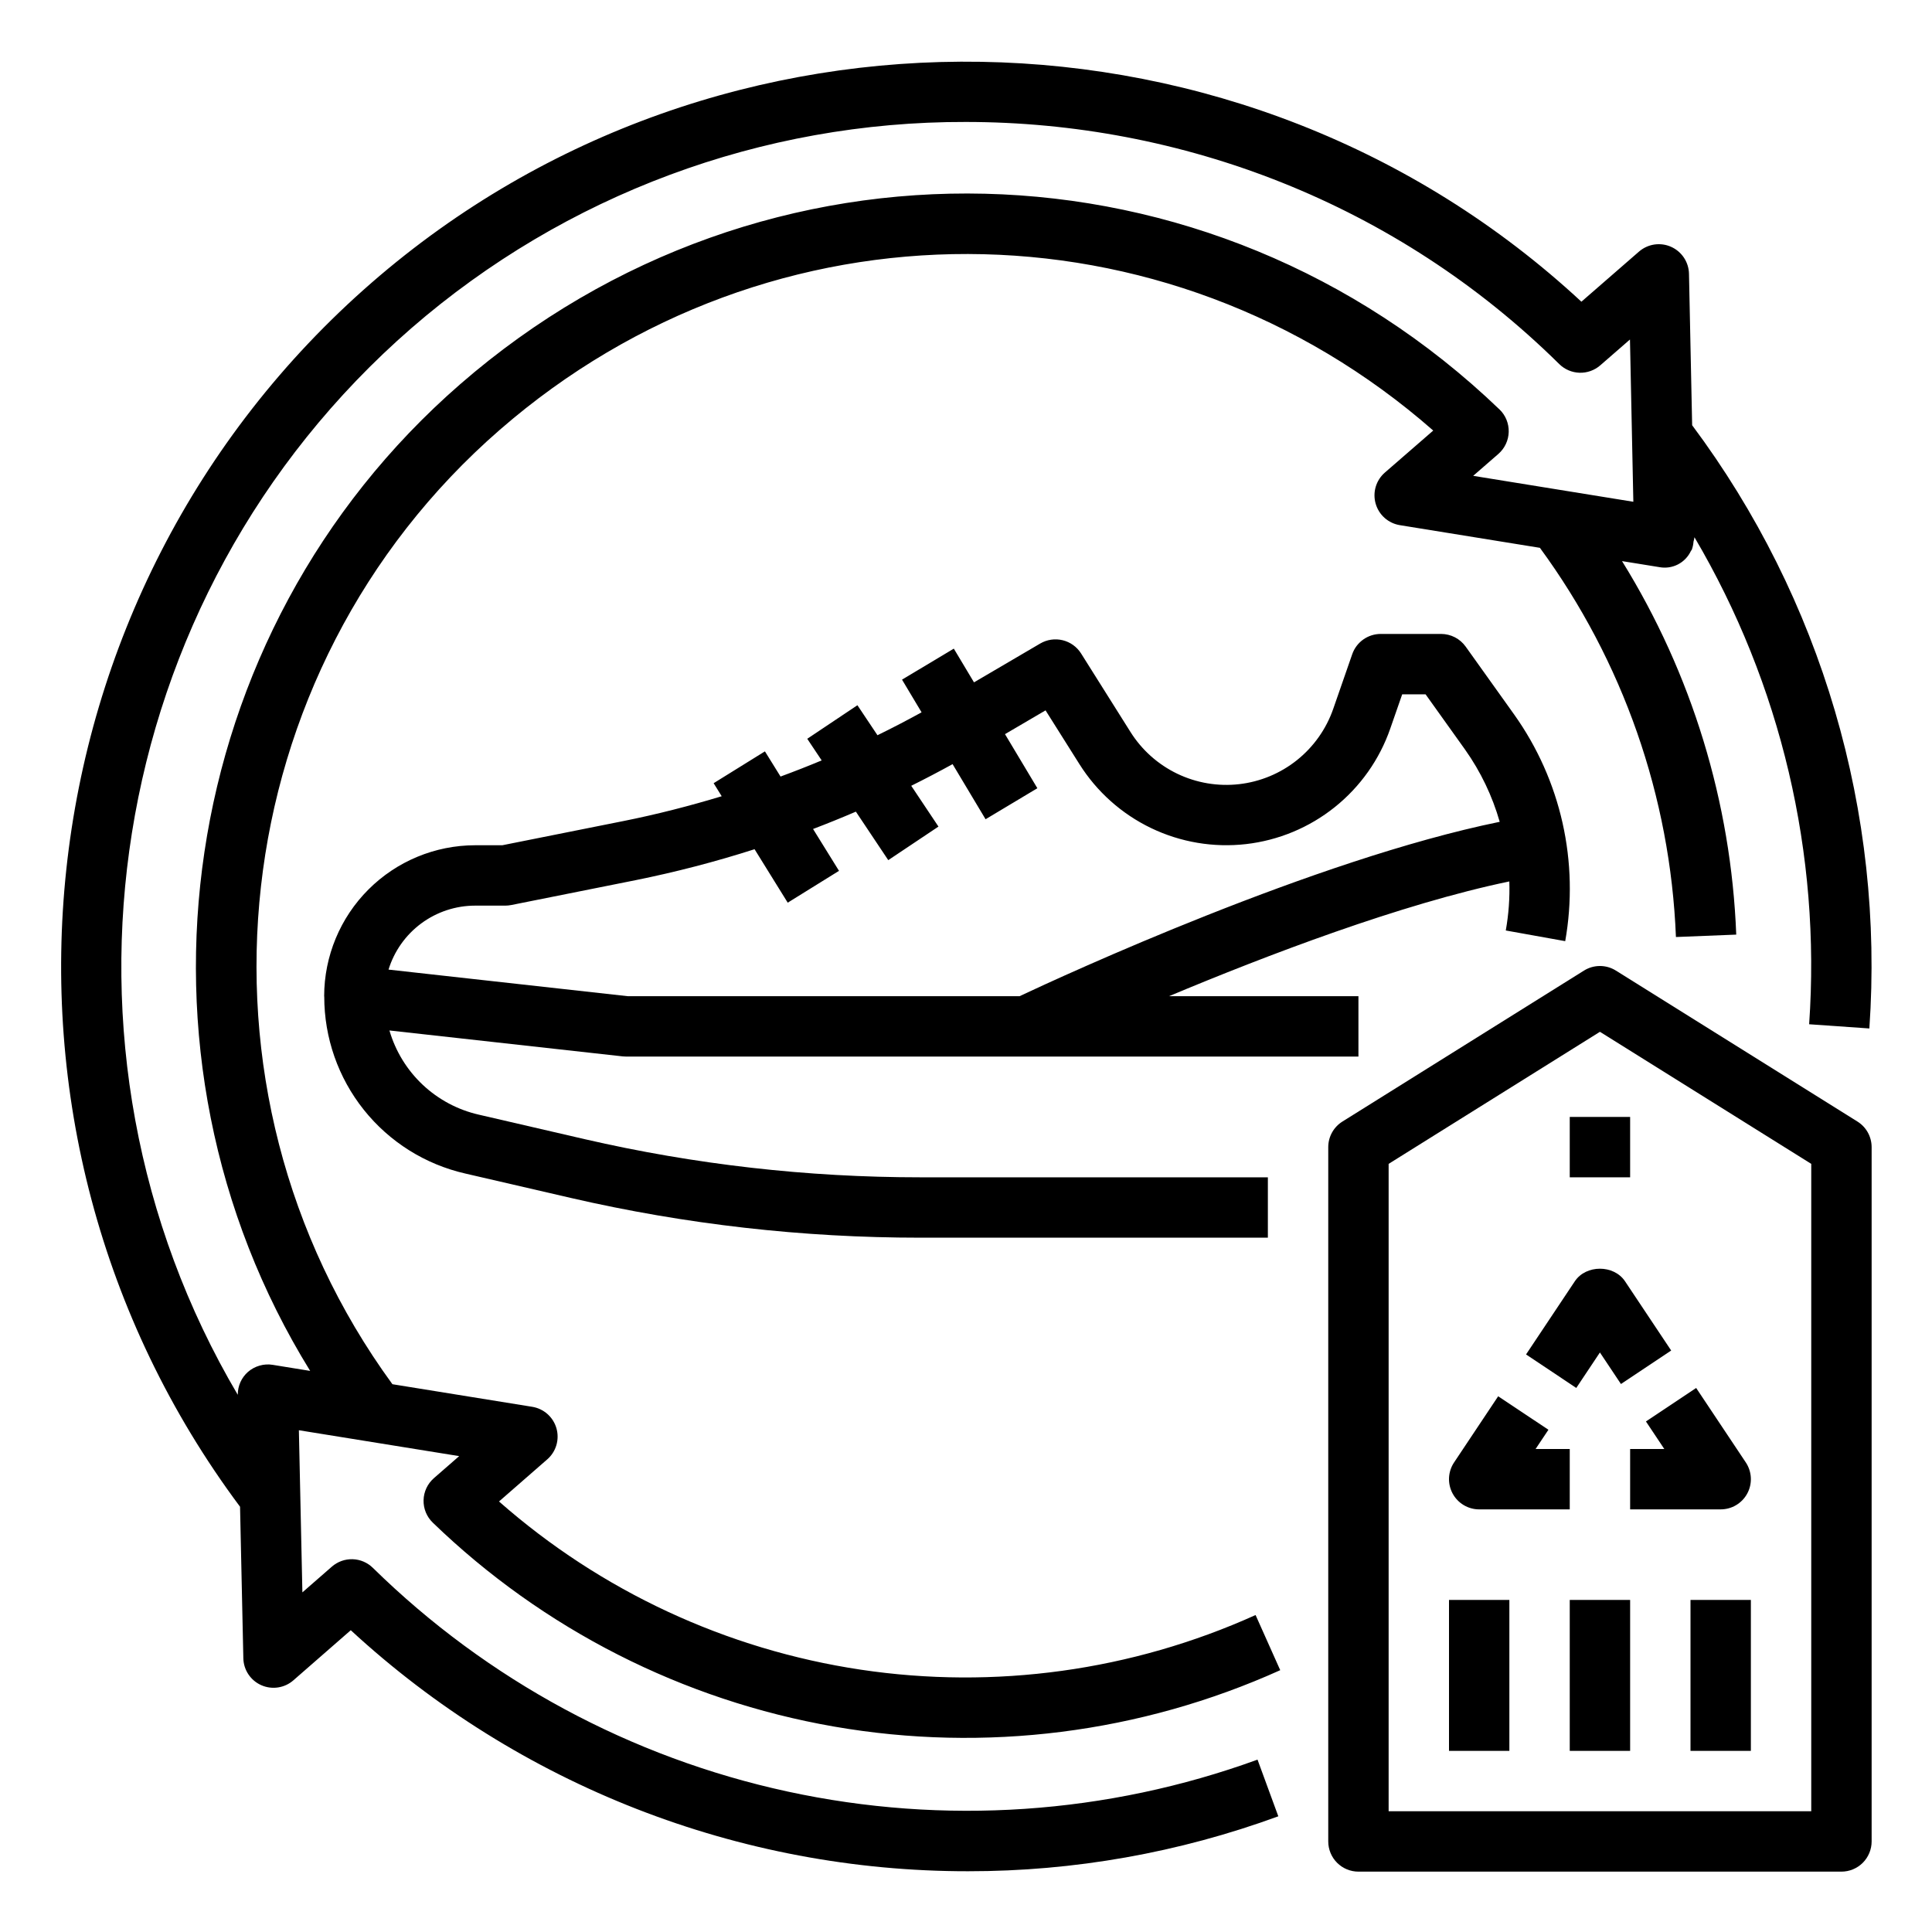
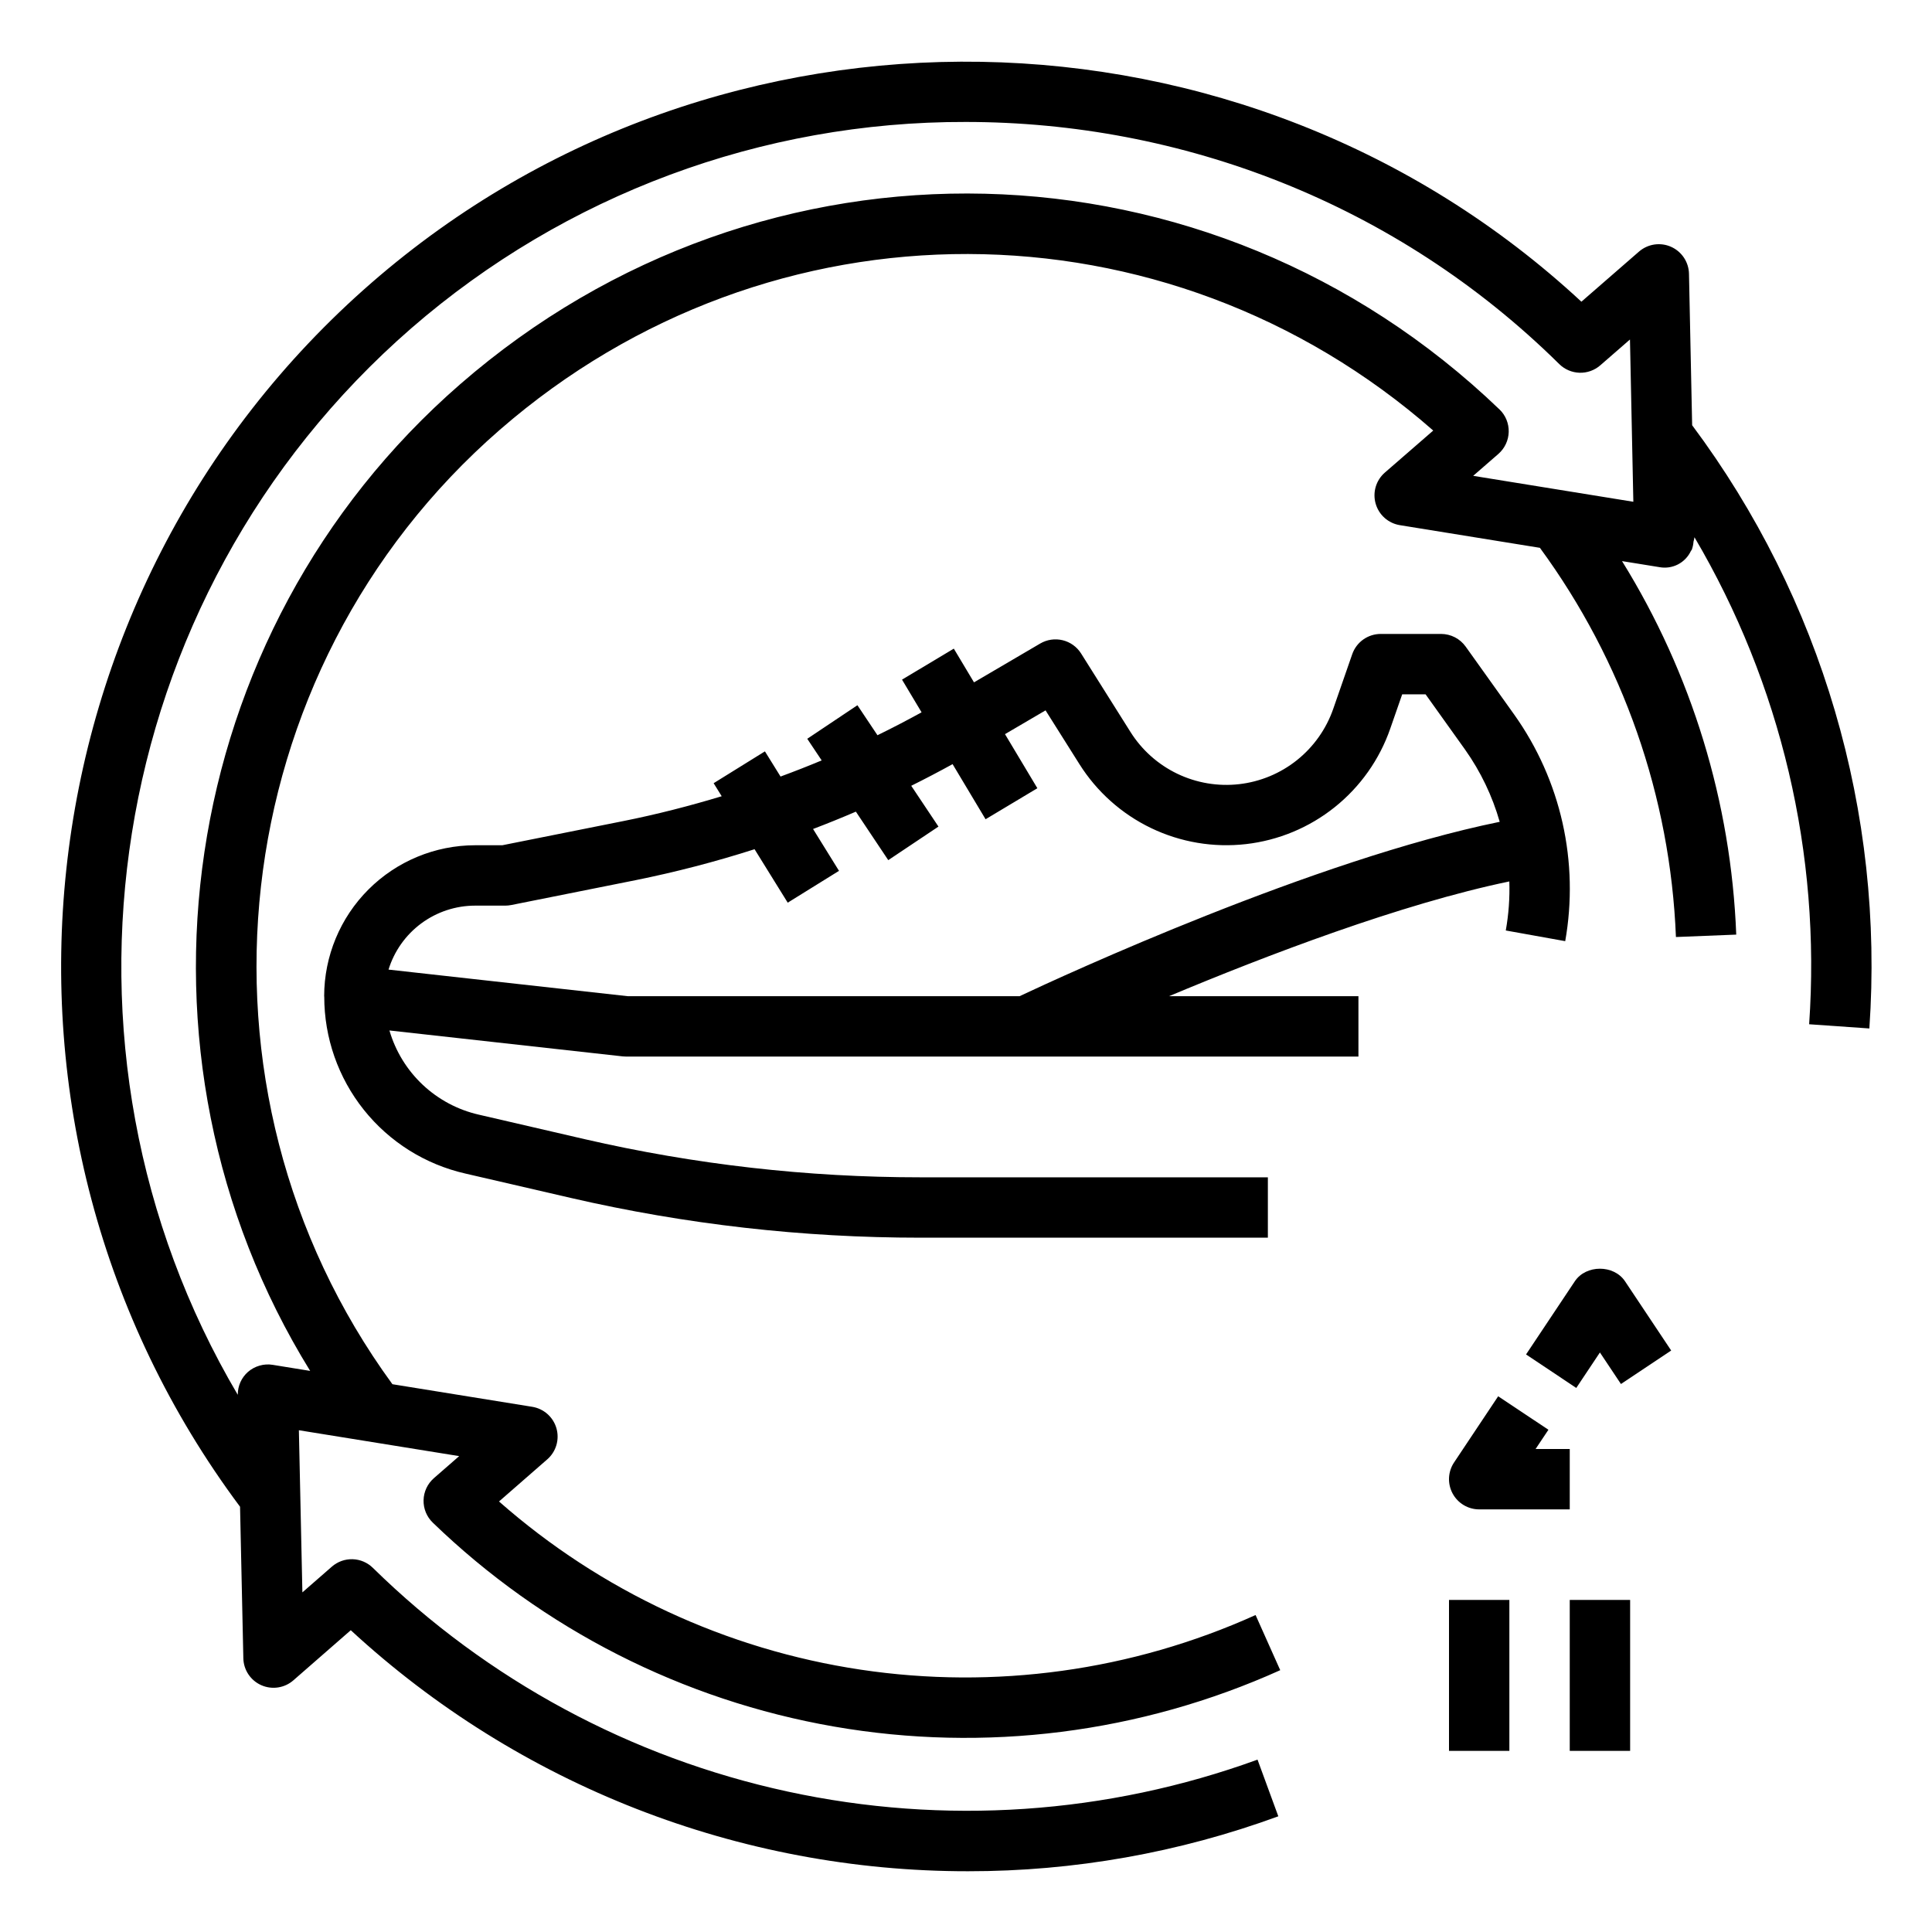
<svg xmlns="http://www.w3.org/2000/svg" width="130" height="130" viewBox="0 0 130 130" fill="none">
  <path d="M125.785 69.203C126.798 54.682 122.567 40.279 113.861 28.613L113.648 18.422C113.64 18.036 113.522 17.66 113.308 17.338C113.094 17.017 112.793 16.762 112.44 16.606C112.087 16.449 111.697 16.397 111.314 16.454C110.932 16.512 110.575 16.677 110.283 16.93L106.409 20.301C83.816 -0.664 48.438 -1.349 25.022 19.009C1.002 39.9 -2.823 75.95 16.152 101.385L16.374 111.577C16.381 111.963 16.499 112.339 16.713 112.661C16.927 112.983 17.229 113.237 17.582 113.393C17.936 113.55 18.327 113.602 18.709 113.544C19.091 113.486 19.449 113.321 19.74 113.066L23.603 109.694C34.917 120.133 49.75 125.924 65.144 125.912C72.264 125.917 79.329 124.665 86.015 122.215L84.616 118.402C74.488 122.087 63.524 122.831 52.991 120.548C42.458 118.265 32.786 113.049 25.093 105.501C24.728 105.141 24.241 104.932 23.729 104.916C23.217 104.9 22.718 105.079 22.332 105.415L20.347 107.147L20.111 96.237L20.647 96.324L30.897 97.979L29.196 99.462C28.984 99.648 28.812 99.875 28.692 100.13C28.573 100.386 28.507 100.663 28.501 100.945C28.494 101.227 28.546 101.507 28.653 101.767C28.761 102.028 28.921 102.263 29.125 102.459C36.545 109.628 45.946 114.406 56.111 116.175C66.276 117.944 76.738 116.623 86.144 112.383L84.485 108.672C76.163 112.426 66.935 113.702 57.906 112.347C48.877 110.992 40.43 107.063 33.577 101.031L36.825 98.196C37.115 97.943 37.328 97.612 37.437 97.242C37.546 96.872 37.548 96.479 37.442 96.108C37.336 95.737 37.127 95.404 36.838 95.148C36.55 94.892 36.195 94.723 35.814 94.661L26.405 93.141C11.861 73.222 14.949 45.165 33.636 28.916C51.867 13.062 78.481 13.221 96.439 28.971L93.185 31.798C92.894 32.051 92.68 32.382 92.57 32.752C92.46 33.123 92.458 33.517 92.564 33.888C92.67 34.26 92.879 34.593 93.168 34.85C93.457 35.106 93.813 35.275 94.194 35.337L103.617 36.862C109.208 44.485 112.395 53.604 112.77 63.05L116.828 62.888C116.484 53.986 113.836 45.327 109.143 37.756L110.133 37.915L111.664 38.163C112.087 38.24 112.525 38.175 112.907 37.978C113.29 37.78 113.596 37.461 113.778 37.071C113.792 37.042 113.822 37.022 113.836 36.992C113.9 36.816 113.94 36.631 113.953 36.443C113.982 36.347 114.003 36.248 114.017 36.149C119.844 46.041 122.534 57.467 121.733 68.92L125.785 69.203ZM100.894 27.547C81.421 8.849 51.361 8.115 30.969 25.849C11.708 42.599 7.694 70.925 20.87 92.245L18.352 91.837C18.058 91.788 17.756 91.806 17.47 91.889C17.179 91.971 16.91 92.117 16.682 92.315C16.468 92.505 16.296 92.738 16.178 92.999C16.061 93.261 16 93.544 16 93.831C16 93.838 15.996 93.844 15.996 93.85C2.276 70.592 6.834 40.21 27.688 22.076C38.034 13.099 51.28 8.172 64.978 8.206C79.482 8.206 93.958 13.673 104.917 24.496C105.282 24.856 105.769 25.065 106.28 25.081C106.792 25.097 107.291 24.919 107.678 24.583L109.677 22.844L109.904 33.763L99.127 32.018L100.821 30.545C101.033 30.36 101.205 30.132 101.325 29.877C101.445 29.621 101.511 29.344 101.518 29.062C101.525 28.779 101.473 28.499 101.366 28.238C101.259 27.977 101.098 27.741 100.895 27.546L100.894 27.547Z" fill="black" />
  <path d="M101.321 62.61L105.32 63.328C105.788 60.687 105.726 57.98 105.138 55.363C104.549 52.747 103.446 50.273 101.892 48.088L98.62 43.507C98.432 43.244 98.185 43.03 97.897 42.882C97.61 42.734 97.292 42.657 96.969 42.656H92.906C92.484 42.656 92.073 42.788 91.729 43.032C91.385 43.277 91.126 43.623 90.988 44.021L89.71 47.699C89.238 49.054 88.394 50.248 87.274 51.144C86.154 52.041 84.803 52.602 83.378 52.765C81.952 52.927 80.51 52.684 79.217 52.063C77.924 51.442 76.832 50.468 76.068 49.254L72.744 43.971C72.463 43.525 72.019 43.205 71.507 43.08C70.995 42.954 70.454 43.033 69.998 43.299L65.538 45.914L64.18 43.645L60.695 45.731L62.011 47.931C61.032 48.468 60.044 48.984 59.043 49.472L57.694 47.453L54.318 49.711L55.289 51.166C54.374 51.548 53.451 51.91 52.521 52.252L51.47 50.558L48.019 52.7L48.562 53.577C46.393 54.233 44.192 54.798 41.957 55.245L33.799 56.875H31.969C29.276 56.878 26.695 57.949 24.791 59.853C22.887 61.757 21.816 64.339 21.812 67.031C21.812 67.042 21.818 67.05 21.818 67.06C21.816 69.827 22.754 72.512 24.479 74.675C26.204 76.838 28.613 78.351 31.31 78.965L38.419 80.609C46.131 82.387 54.019 83.284 61.933 83.281H85.312V79.219H61.933C54.327 79.221 46.746 78.359 39.335 76.65L32.226 75.005C30.808 74.683 29.502 73.988 28.443 72.992C27.384 71.995 26.611 70.734 26.204 69.338L41.9 71.082C41.974 71.09 42.049 71.094 42.124 71.094H91.406V67.031H78.662C85.223 64.281 94.29 60.818 101.559 59.31C101.595 60.415 101.515 61.521 101.321 62.61ZM68.605 67.031H42.24L31.671 65.857L26.143 65.242C26.527 63.996 27.3 62.907 28.348 62.132C29.397 61.358 30.665 60.939 31.969 60.938H34C34.134 60.937 34.267 60.924 34.399 60.898L42.752 59.228C45.462 58.681 48.14 57.985 50.773 57.142L53.004 60.739L56.455 58.597L54.709 55.781C55.677 55.413 56.638 55.023 57.59 54.614L59.769 57.877L63.147 55.619L61.315 52.874C62.251 52.409 63.179 51.923 64.098 51.417L66.317 55.125L69.802 53.038L67.624 49.399L70.353 47.799L72.631 51.415C73.803 53.277 75.476 54.769 77.459 55.722C79.442 56.674 81.653 57.047 83.838 56.798C86.023 56.548 88.094 55.687 89.811 54.313C91.529 52.939 92.824 51.108 93.546 49.031L94.351 46.719H95.924L98.588 50.448C99.631 51.922 100.416 53.562 100.912 55.298C88.464 57.837 71.544 65.647 68.605 67.031Z" fill="black" />
-   <path d="M124.982 75.466L108.732 65.31C108.41 65.107 108.037 65 107.656 65C107.276 65 106.903 65.107 106.58 65.31L90.33 75.466C90.038 75.648 89.797 75.902 89.63 76.203C89.463 76.504 89.375 76.843 89.375 77.188V123.906C89.375 124.445 89.589 124.962 89.97 125.343C90.351 125.724 90.868 125.938 91.406 125.938H123.906C124.445 125.938 124.962 125.724 125.343 125.343C125.723 124.962 125.938 124.445 125.938 123.906V77.188C125.937 76.843 125.85 76.504 125.683 76.203C125.516 75.902 125.275 75.648 124.982 75.466ZM121.875 121.875H93.438V78.314L107.656 69.428L121.875 78.314V121.875Z" fill="black" />
  <path d="M99.532 101.563H105.625V97.5H103.326L104.19 96.205L100.809 93.952L97.841 98.405C97.637 98.711 97.52 99.066 97.502 99.434C97.485 99.801 97.567 100.166 97.741 100.49C97.914 100.814 98.172 101.085 98.488 101.274C98.803 101.463 99.164 101.563 99.532 101.563Z" fill="black" />
-   <path d="M111.987 97.5H109.688V101.562H115.781C116.149 101.562 116.51 101.463 116.825 101.274C117.14 101.085 117.399 100.814 117.572 100.49C117.746 100.165 117.828 99.8 117.81 99.433C117.792 99.066 117.675 98.71 117.471 98.404L114.131 93.394L110.752 95.647L111.987 97.5Z" fill="black" />
  <path d="M105.965 86.217L102.684 91.138L106.064 93.392L107.655 91.005L109.07 93.127L112.45 90.874L109.345 86.216C108.591 85.086 106.718 85.086 105.965 86.217Z" fill="black" />
  <path d="M97.5 107.656H101.562V117.812H97.5V107.656Z" fill="black" />
  <path d="M105.625 107.656H109.688V117.812H105.625V107.656Z" fill="black" />
-   <path d="M113.75 107.656H117.812V117.812H113.75V107.656Z" fill="black" />
-   <path d="M105.625 75.156H109.688V79.219H105.625V75.156Z" fill="black" />
</svg>